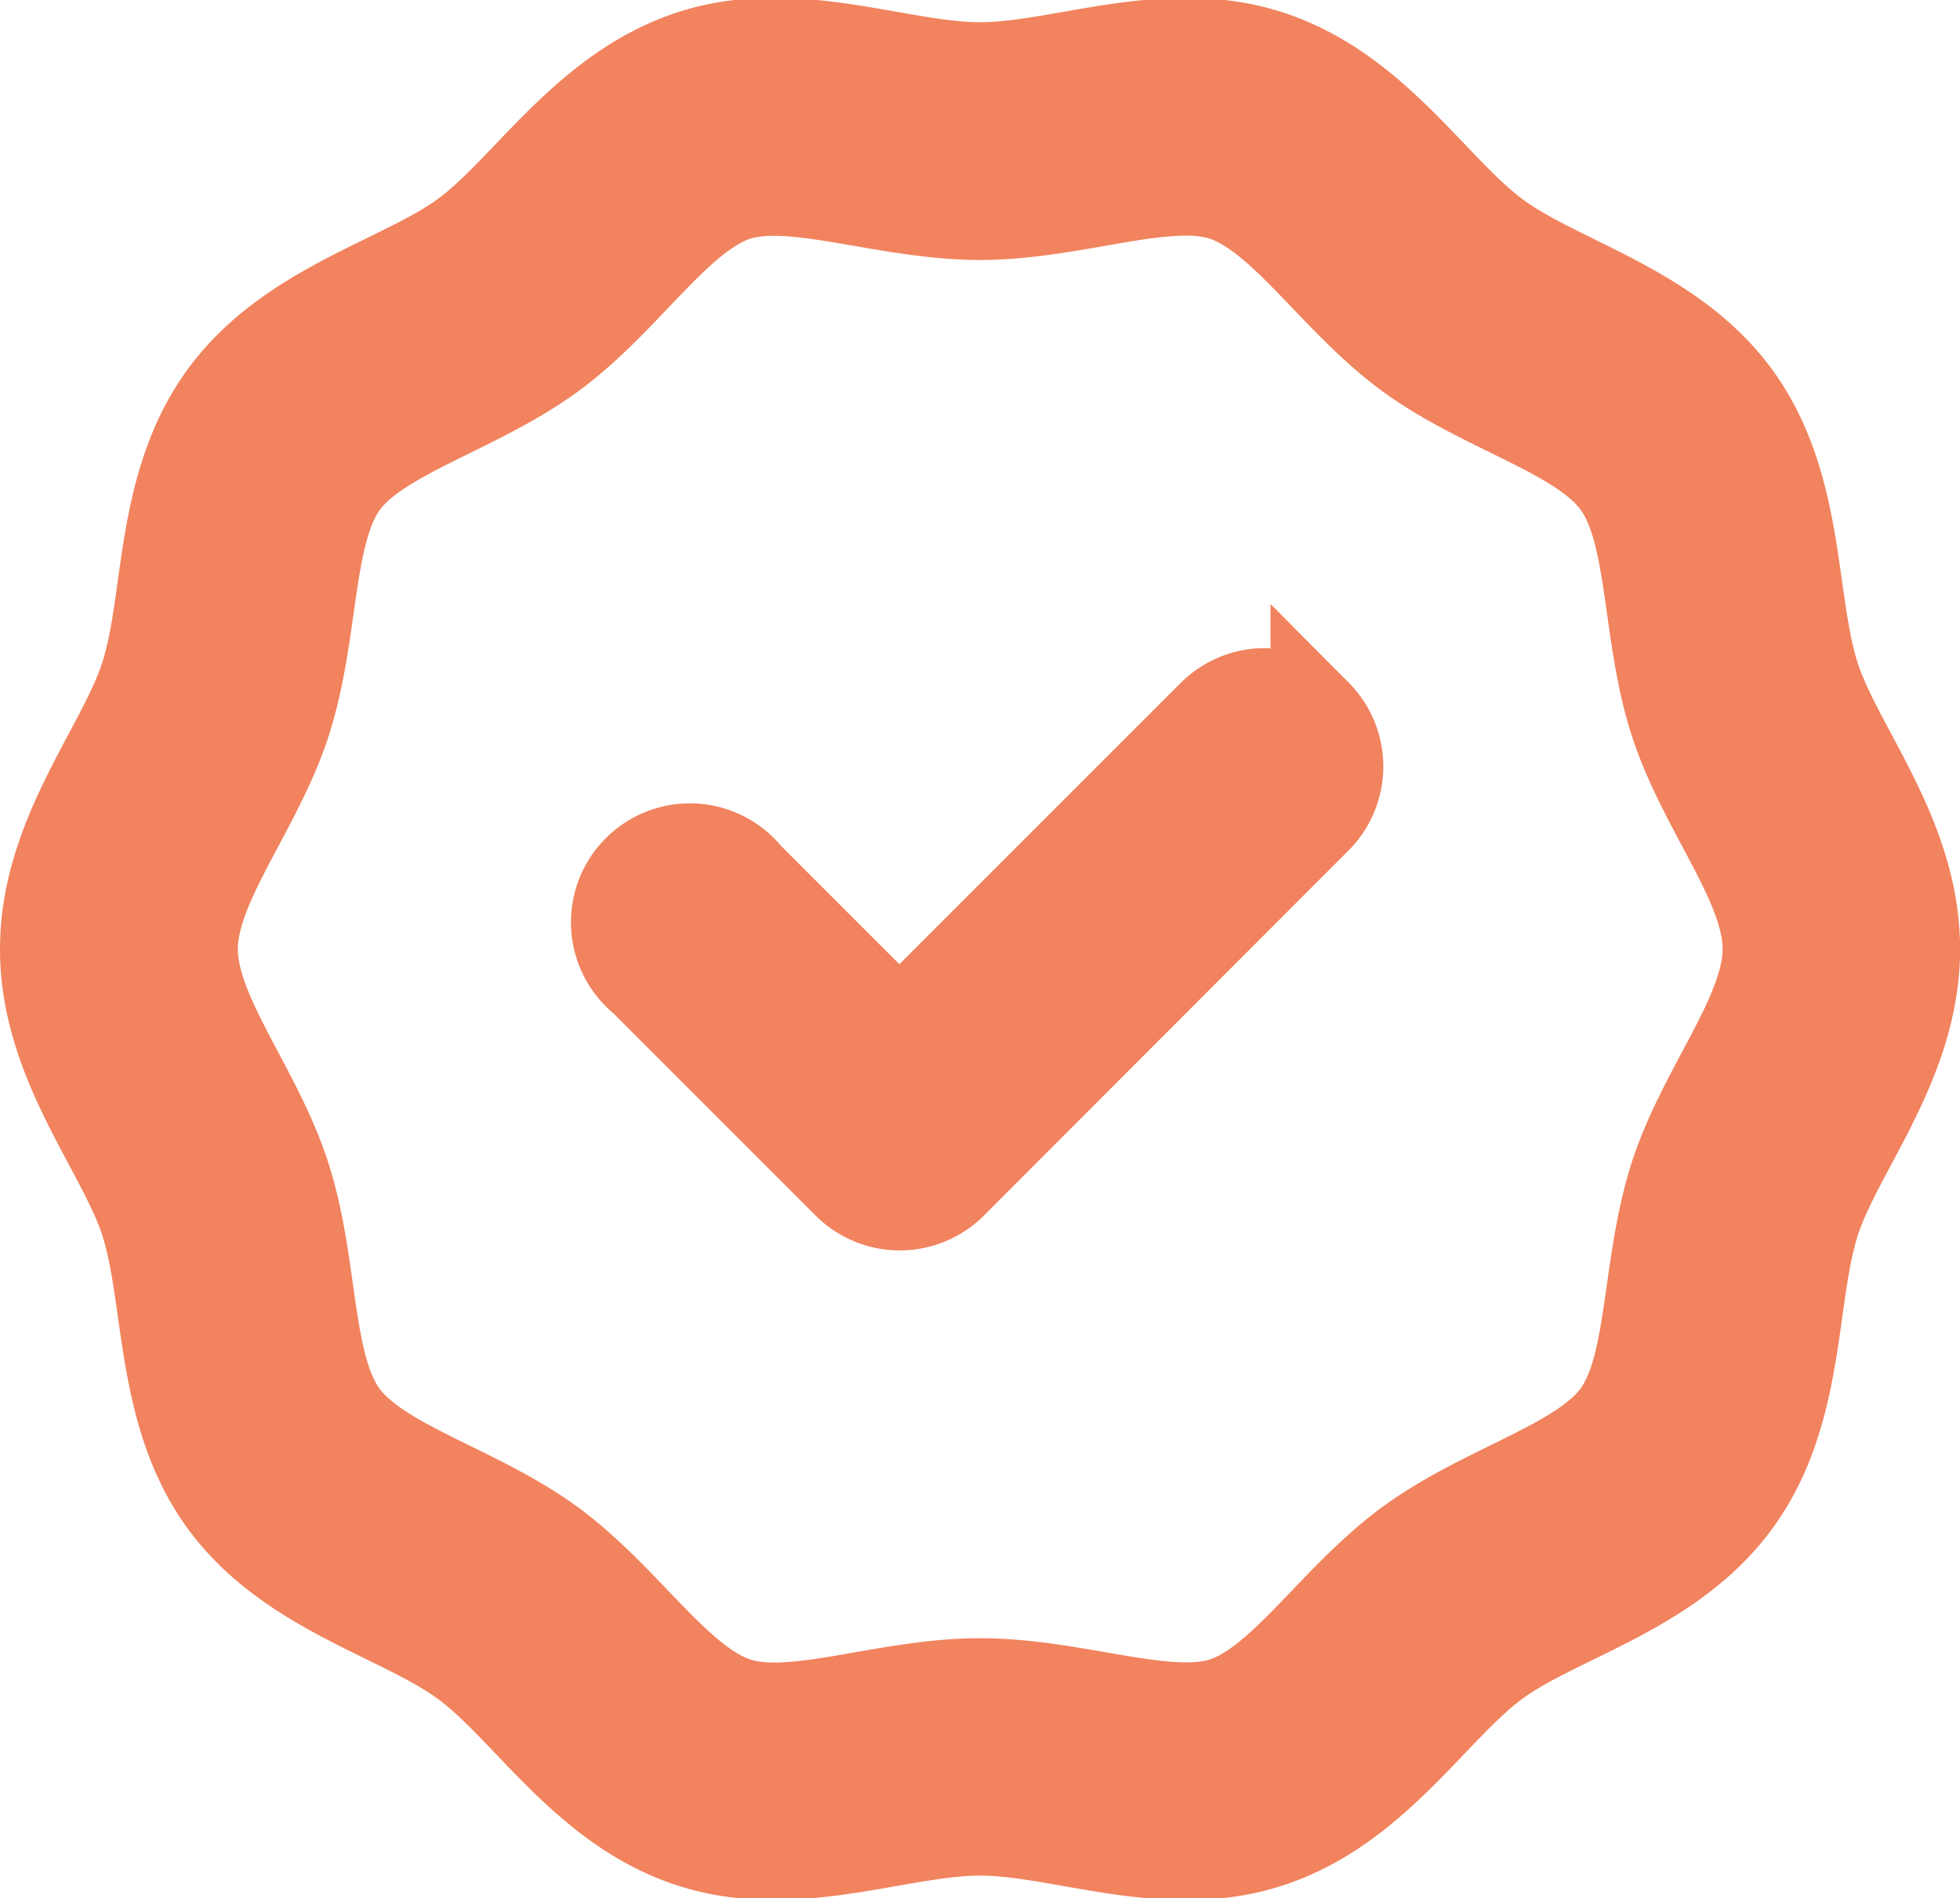
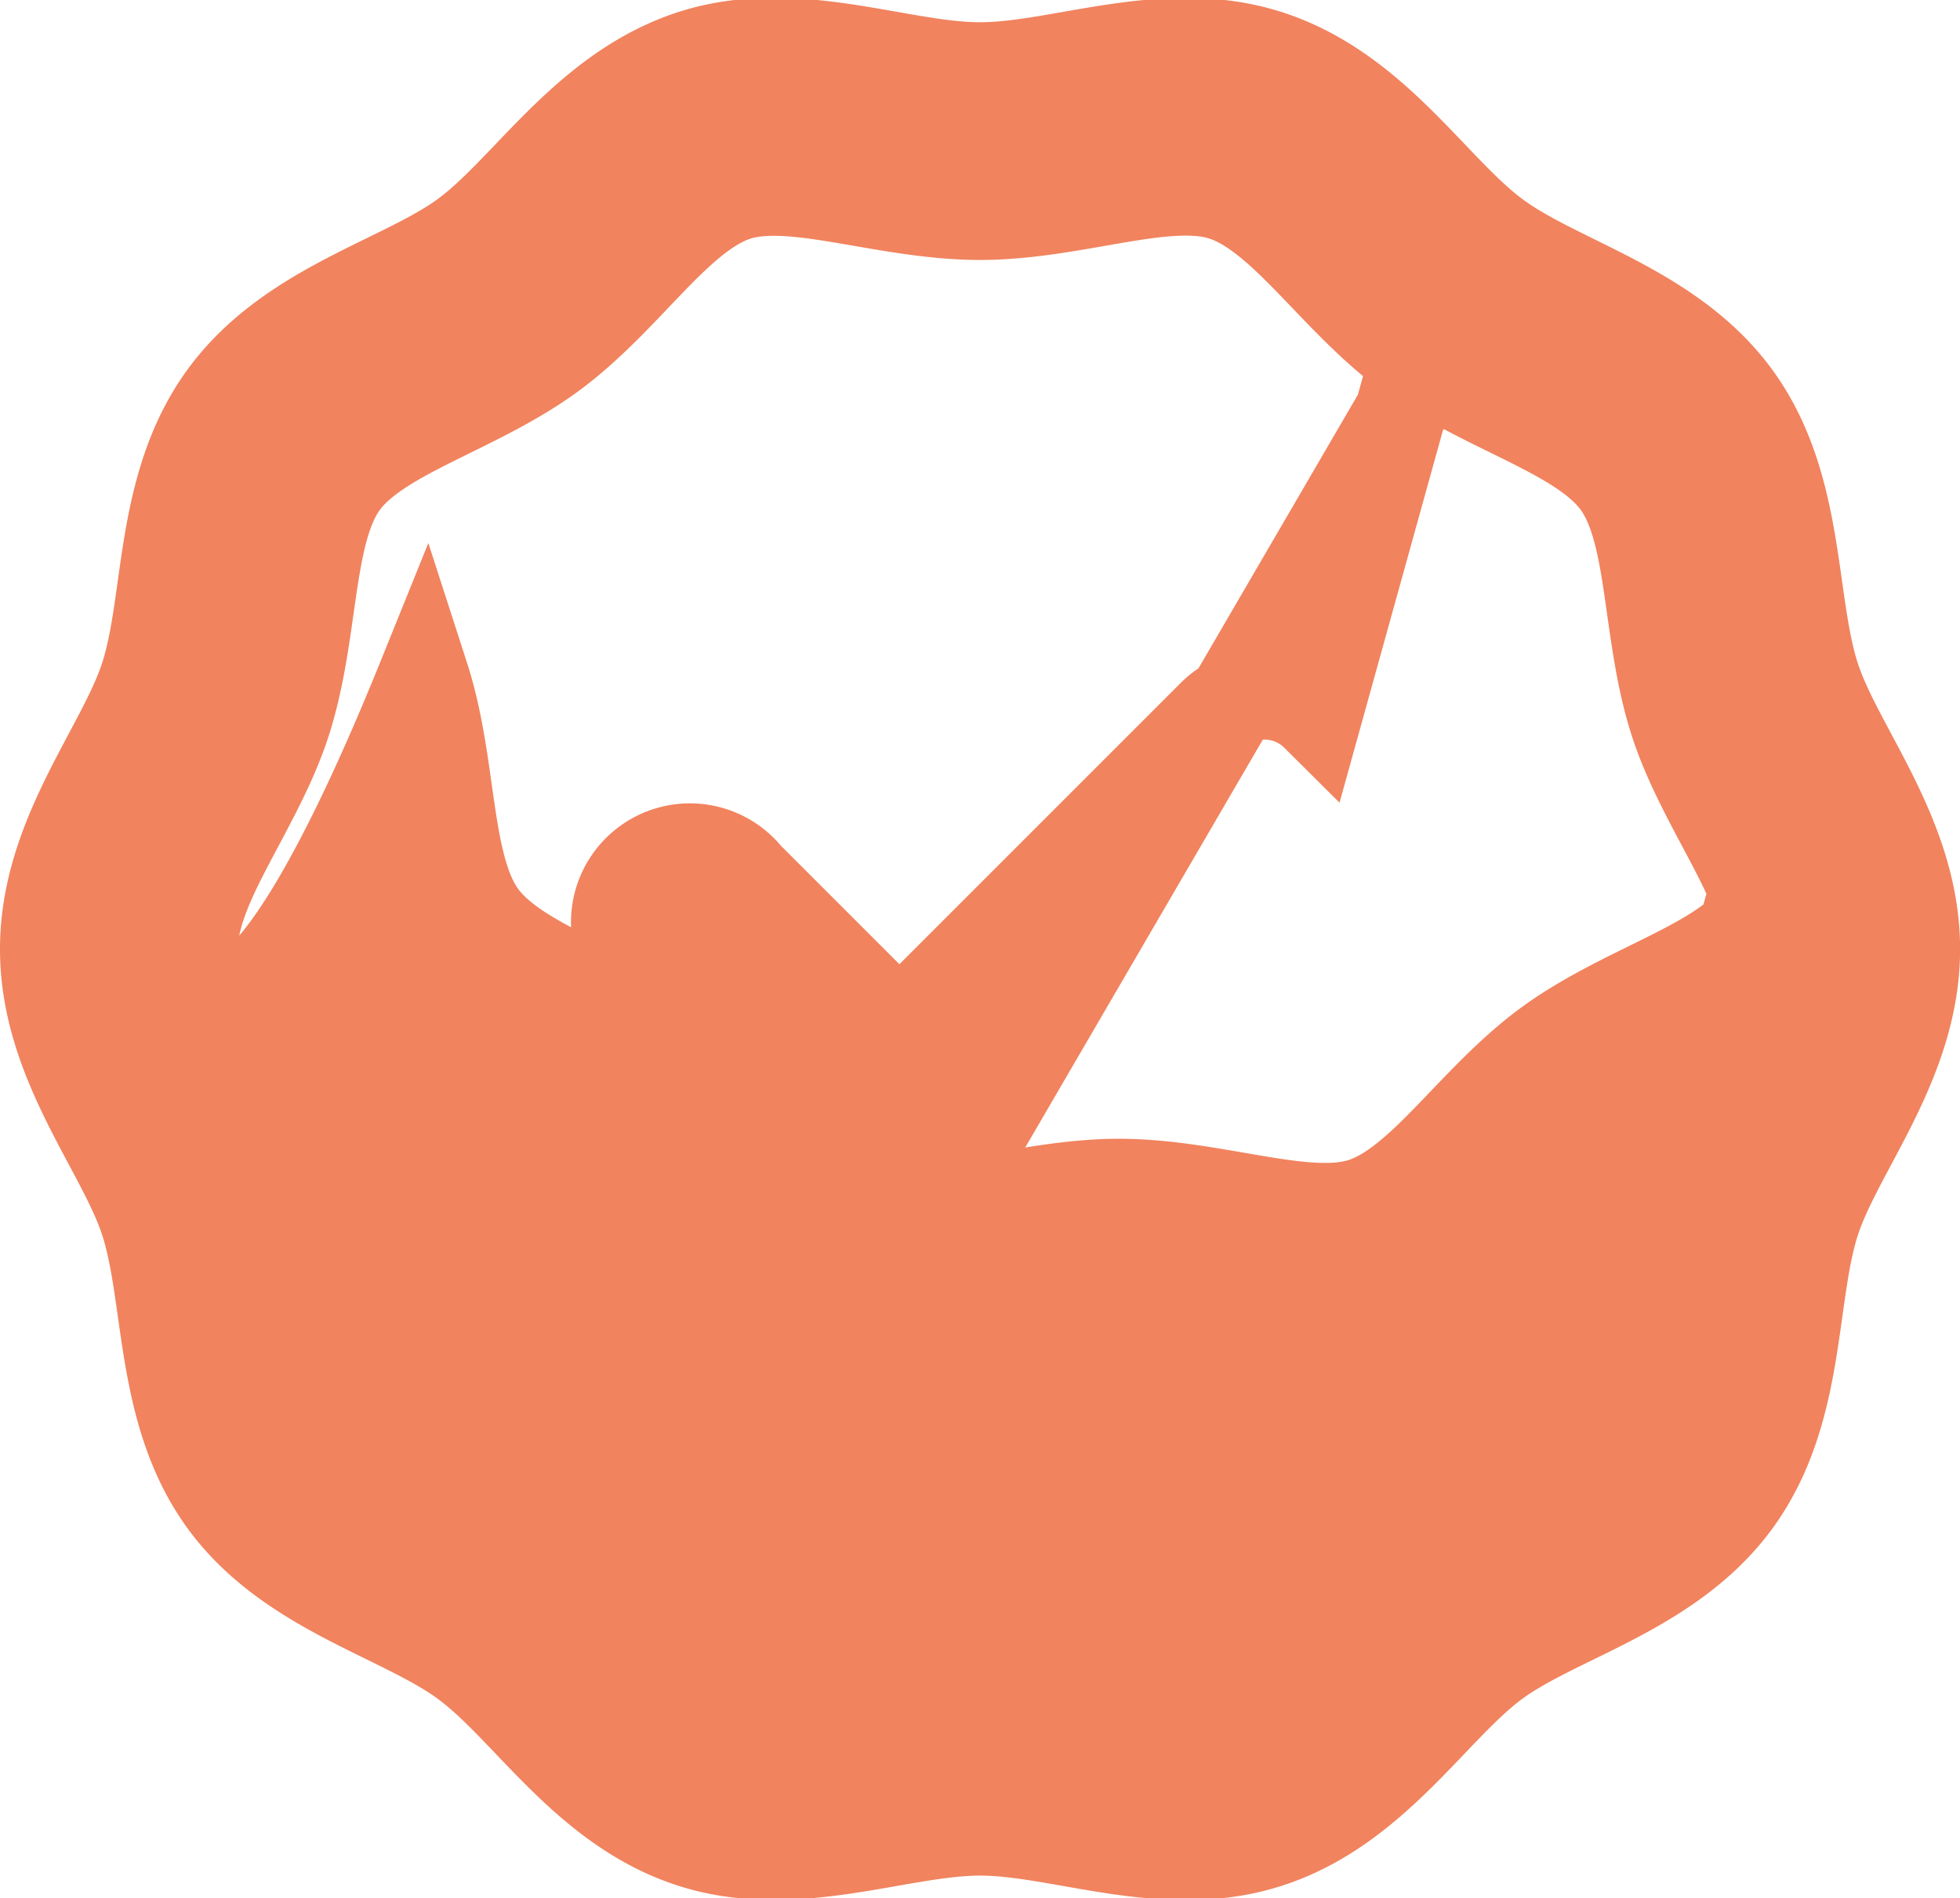
<svg xmlns="http://www.w3.org/2000/svg" width="21.426" height="20.752" viewBox="0 0 21.426 20.752">
  <g id="guarantee_1_" data-name="guarantee (1)" transform="translate(0.5 0.482)">
-     <path id="Path_268" data-name="Path 268" d="M19.332,14.919c-.27-.835-.155-2.087-.855-3.055S16.543,10.612,15.85,10.1s-1.324-1.594-2.479-1.97c-1.122-.366-2.268.131-3.158.131s-2.036-.5-3.158-.131C5.9,8.511,5.263,9.6,4.577,10.1s-1.922.784-2.628,1.759-.586,2.222-.855,3.055C.838,15.711,0,16.662,0,17.894s.837,2.18,1.094,2.975c.27.835.155,2.087.855,3.055s1.934,1.252,2.628,1.759,1.324,1.594,2.479,1.97c1.121.366,2.27-.131,3.158-.131s2.038.5,3.158.131c1.154-.377,1.792-1.469,2.478-1.97s1.922-.784,2.628-1.759.586-2.222.855-3.055c.256-.792,1.094-1.744,1.094-2.975S19.589,15.714,19.332,14.919Zm-1.518,5.46c-.314.972-.232,2.061-.629,2.609s-1.461.81-2.277,1.407-1.373,1.527-2.032,1.741c-.623.2-1.637-.209-2.663-.209s-2.037.414-2.663.209c-.658-.215-1.223-1.15-2.032-1.741s-1.876-.853-2.277-1.407-.317-1.643-.629-2.609C2.307,19.431,1.6,18.611,1.6,17.894s.71-1.535,1.017-2.484c.314-.972.232-2.061.629-2.609s1.461-.81,2.277-1.407S6.891,9.867,7.55,9.651c.622-.2,1.64.209,2.663.209s2.036-.414,2.663-.209c.658.215,1.224,1.15,2.032,1.741s1.876.853,2.277,1.407.317,1.642.629,2.609h0c.306.947,1.017,1.767,1.017,2.484S18.12,19.429,17.814,20.378Zm-3.925-5.046a.8.8,0,0,1,0,1.128L9.9,20.455a.8.8,0,0,1-1.128,0l-2.23-2.23A.8.8,0,1,1,7.666,17.1l1.666,1.666,3.43-3.43a.8.8,0,0,1,1.128,0Z" transform="translate(0 -8)" fill="#f1835e" stroke="#f1835e" stroke-width="1" />
+     <path id="Path_268" data-name="Path 268" d="M19.332,14.919c-.27-.835-.155-2.087-.855-3.055S16.543,10.612,15.85,10.1s-1.324-1.594-2.479-1.97c-1.122-.366-2.268.131-3.158.131s-2.036-.5-3.158-.131C5.9,8.511,5.263,9.6,4.577,10.1s-1.922.784-2.628,1.759-.586,2.222-.855,3.055C.838,15.711,0,16.662,0,17.894s.837,2.18,1.094,2.975c.27.835.155,2.087.855,3.055s1.934,1.252,2.628,1.759,1.324,1.594,2.479,1.97c1.121.366,2.27-.131,3.158-.131s2.038.5,3.158.131c1.154-.377,1.792-1.469,2.478-1.97s1.922-.784,2.628-1.759.586-2.222.855-3.055c.256-.792,1.094-1.744,1.094-2.975S19.589,15.714,19.332,14.919Zc-.314.972-.232,2.061-.629,2.609s-1.461.81-2.277,1.407-1.373,1.527-2.032,1.741c-.623.2-1.637-.209-2.663-.209s-2.037.414-2.663.209c-.658-.215-1.223-1.15-2.032-1.741s-1.876-.853-2.277-1.407-.317-1.643-.629-2.609C2.307,19.431,1.6,18.611,1.6,17.894s.71-1.535,1.017-2.484c.314-.972.232-2.061.629-2.609s1.461-.81,2.277-1.407S6.891,9.867,7.55,9.651c.622-.2,1.64.209,2.663.209s2.036-.414,2.663-.209c.658.215,1.224,1.15,2.032,1.741s1.876.853,2.277,1.407.317,1.642.629,2.609h0c.306.947,1.017,1.767,1.017,2.484S18.12,19.429,17.814,20.378Zm-3.925-5.046a.8.8,0,0,1,0,1.128L9.9,20.455a.8.8,0,0,1-1.128,0l-2.23-2.23A.8.8,0,1,1,7.666,17.1l1.666,1.666,3.43-3.43a.8.8,0,0,1,1.128,0Z" transform="translate(0 -8)" fill="#f1835e" stroke="#f1835e" stroke-width="1" />
  </g>
</svg>